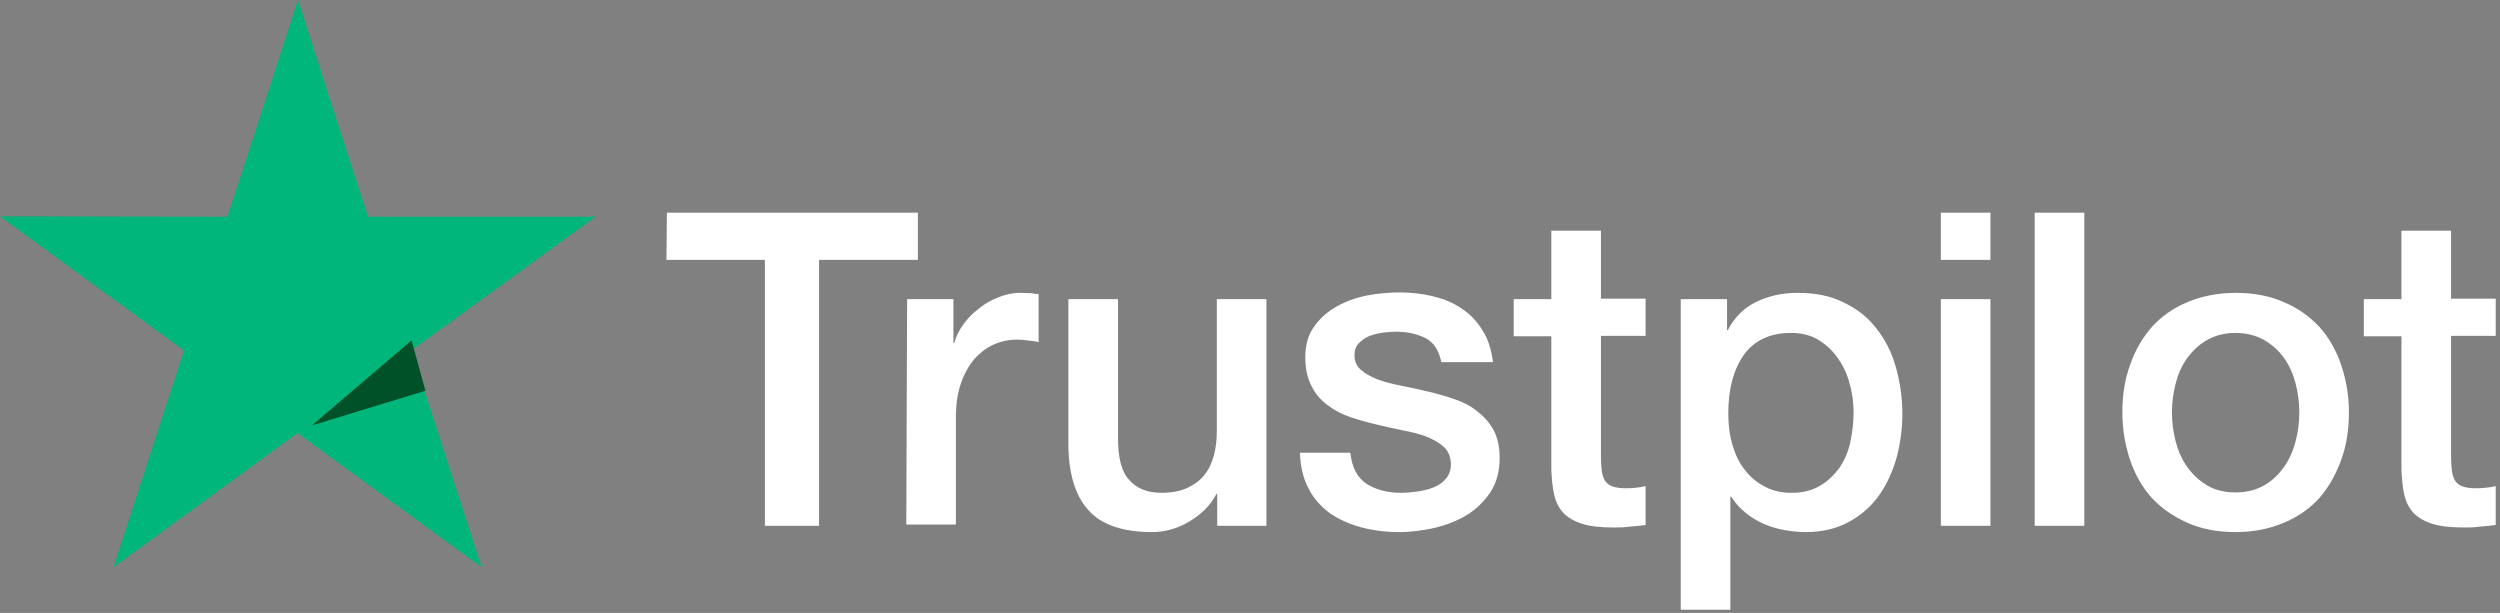
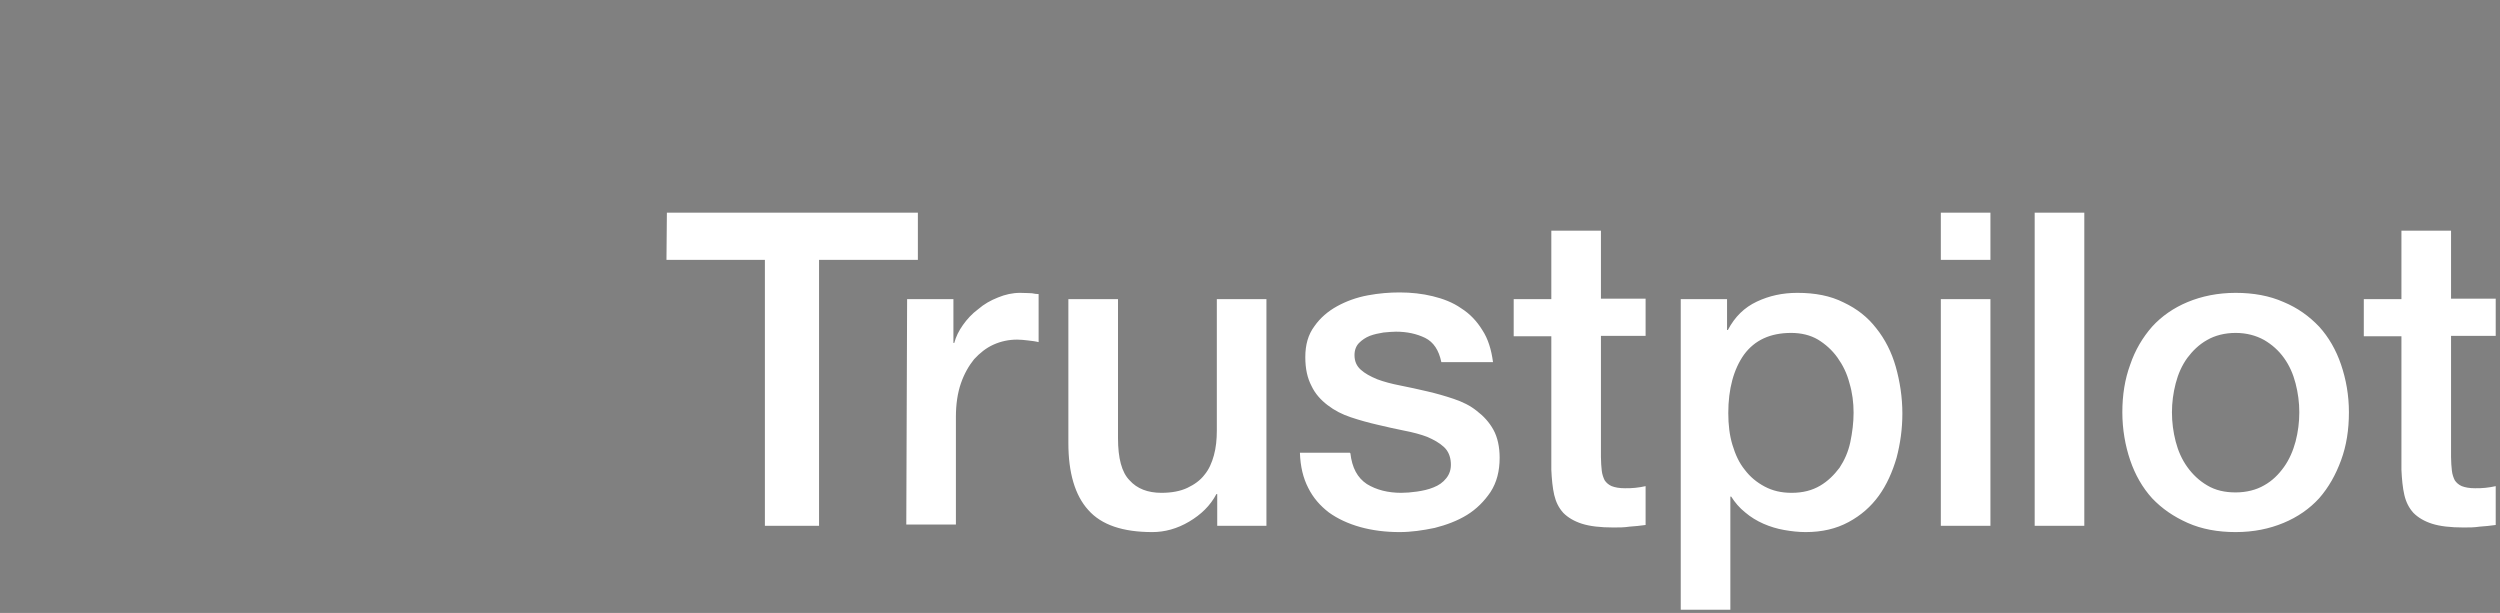
<svg xmlns="http://www.w3.org/2000/svg" width="155" height="38" viewBox="0 0 155 38" fill="none">
  <rect x="0" y="0" width="155" height="38" fill="#808080" stroke="none" />
  <path d="M41.347 13.187H56.908V16.111H50.781V32.6H47.423V16.111H41.321L41.347 13.187ZM56.241 18.545H59.112V21.263H59.164C59.266 20.874 59.446 20.512 59.702 20.15C59.959 19.787 60.266 19.451 60.651 19.166C61.01 18.855 61.42 18.622 61.881 18.441C62.317 18.26 62.779 18.157 63.24 18.157C63.599 18.157 63.855 18.182 63.983 18.182C64.112 18.208 64.265 18.234 64.394 18.234V21.211C64.188 21.159 63.958 21.133 63.727 21.107C63.496 21.081 63.291 21.056 63.06 21.056C62.548 21.056 62.061 21.159 61.599 21.366C61.138 21.573 60.753 21.884 60.394 22.272C60.061 22.686 59.779 23.178 59.574 23.773C59.369 24.369 59.266 25.068 59.266 25.844V32.523H56.19L56.241 18.545ZM78.493 32.6H75.468V30.633H75.417C75.032 31.358 74.468 31.901 73.725 32.342C72.981 32.782 72.213 32.989 71.443 32.989C69.623 32.989 68.29 32.549 67.47 31.617C66.65 30.711 66.239 29.313 66.239 27.475V18.545H69.316V27.165C69.316 28.407 69.546 29.287 70.033 29.779C70.495 30.297 71.161 30.555 72.007 30.555C72.648 30.555 73.187 30.452 73.622 30.245C74.058 30.038 74.417 29.779 74.674 29.442C74.956 29.106 75.135 28.692 75.263 28.226C75.391 27.76 75.443 27.242 75.443 26.699V18.545H78.519V32.6H78.493ZM83.723 28.096C83.826 29.002 84.159 29.624 84.748 30.012C85.338 30.374 86.056 30.555 86.876 30.555C87.158 30.555 87.491 30.53 87.85 30.478C88.209 30.426 88.568 30.348 88.876 30.219C89.209 30.09 89.465 29.908 89.67 29.649C89.876 29.391 89.978 29.08 89.952 28.692C89.927 28.303 89.799 27.967 89.517 27.708C89.235 27.449 88.901 27.268 88.491 27.087C88.081 26.931 87.594 26.802 87.056 26.699C86.517 26.595 85.979 26.466 85.415 26.336C84.851 26.207 84.287 26.051 83.749 25.87C83.21 25.689 82.749 25.456 82.313 25.12C81.903 24.809 81.544 24.421 81.313 23.929C81.057 23.437 80.929 22.868 80.929 22.143C80.929 21.366 81.108 20.745 81.493 20.227C81.852 19.71 82.339 19.295 82.903 18.985C83.467 18.674 84.108 18.441 84.8 18.312C85.492 18.182 86.158 18.131 86.774 18.131C87.491 18.131 88.184 18.208 88.825 18.364C89.465 18.519 90.081 18.752 90.593 19.114C91.132 19.451 91.567 19.917 91.901 20.46C92.26 21.004 92.465 21.677 92.567 22.453H89.363C89.209 21.703 88.876 21.211 88.363 20.952C87.825 20.693 87.235 20.564 86.543 20.564C86.338 20.564 86.056 20.59 85.774 20.616C85.466 20.667 85.21 20.719 84.928 20.823C84.671 20.926 84.441 21.081 84.261 21.263C84.082 21.444 83.979 21.703 83.979 22.013C83.979 22.402 84.108 22.686 84.364 22.919C84.62 23.152 84.954 23.334 85.389 23.515C85.799 23.67 86.287 23.799 86.825 23.903C87.363 24.006 87.927 24.136 88.491 24.265C89.055 24.395 89.594 24.55 90.132 24.731C90.67 24.913 91.157 25.145 91.567 25.482C91.978 25.793 92.337 26.181 92.593 26.647C92.849 27.113 92.978 27.708 92.978 28.381C92.978 29.209 92.798 29.908 92.413 30.504C92.029 31.073 91.542 31.565 90.952 31.927C90.363 32.29 89.67 32.549 88.953 32.73C88.209 32.885 87.491 32.989 86.774 32.989C85.902 32.989 85.082 32.885 84.338 32.678C83.595 32.471 82.928 32.16 82.39 31.772C81.852 31.358 81.416 30.866 81.108 30.245C80.8 29.649 80.621 28.925 80.595 28.07H83.697V28.096H83.723ZM93.849 18.545H96.182V14.3H99.258V18.519H102.027V20.823H99.258V28.329C99.258 28.666 99.284 28.925 99.309 29.183C99.335 29.416 99.412 29.624 99.489 29.779C99.591 29.934 99.745 30.064 99.925 30.141C100.13 30.219 100.386 30.271 100.745 30.271C100.95 30.271 101.181 30.271 101.386 30.245C101.591 30.219 101.822 30.193 102.027 30.141V32.549C101.694 32.6 101.36 32.626 101.027 32.652C100.694 32.704 100.386 32.704 100.027 32.704C99.207 32.704 98.566 32.626 98.079 32.471C97.592 32.316 97.207 32.083 96.925 31.798C96.643 31.487 96.464 31.125 96.361 30.685C96.259 30.245 96.208 29.701 96.182 29.132V20.849H93.849V18.493V18.545ZM104.18 18.545H107.077V20.46H107.128C107.564 19.632 108.154 19.062 108.923 18.7C109.692 18.338 110.512 18.157 111.435 18.157C112.538 18.157 113.486 18.338 114.306 18.752C115.127 19.14 115.793 19.658 116.332 20.357C116.87 21.03 117.28 21.832 117.537 22.738C117.793 23.644 117.947 24.628 117.947 25.637C117.947 26.595 117.819 27.501 117.588 28.381C117.331 29.261 116.973 30.064 116.486 30.737C115.998 31.41 115.383 31.953 114.614 32.367C113.845 32.782 112.973 32.989 111.948 32.989C111.512 32.989 111.051 32.937 110.615 32.859C110.179 32.782 109.743 32.652 109.333 32.471C108.923 32.29 108.538 32.057 108.205 31.772C107.846 31.487 107.564 31.151 107.334 30.788H107.282V37.803H104.206V18.545H104.18ZM114.922 25.585C114.922 24.964 114.845 24.343 114.665 23.748C114.512 23.152 114.255 22.635 113.922 22.169C113.589 21.703 113.178 21.34 112.717 21.056C112.23 20.771 111.666 20.641 111.051 20.641C109.769 20.641 108.795 21.081 108.128 21.988C107.487 22.893 107.154 24.11 107.154 25.611C107.154 26.336 107.231 26.983 107.41 27.579C107.59 28.174 107.821 28.692 108.18 29.132C108.513 29.572 108.923 29.908 109.41 30.167C109.897 30.426 110.435 30.555 111.076 30.555C111.794 30.555 112.358 30.4 112.845 30.115C113.332 29.831 113.717 29.442 114.05 29.002C114.358 28.536 114.588 28.019 114.717 27.423C114.845 26.802 114.922 26.207 114.922 25.585ZM120.331 13.187H123.407V16.111H120.331V13.187ZM120.331 18.545H123.407V32.6H120.331V18.545ZM126.15 13.187H129.227V32.6H126.15V13.187ZM138.609 32.989C137.507 32.989 136.507 32.807 135.635 32.419C134.764 32.031 134.046 31.539 133.431 30.892C132.841 30.245 132.38 29.442 132.072 28.536C131.764 27.63 131.585 26.621 131.585 25.56C131.585 24.498 131.739 23.515 132.072 22.609C132.38 21.703 132.841 20.926 133.431 20.253C134.02 19.606 134.764 19.088 135.635 18.726C136.507 18.364 137.507 18.157 138.609 18.157C139.712 18.157 140.711 18.338 141.583 18.726C142.455 19.088 143.172 19.606 143.788 20.253C144.377 20.9 144.839 21.703 145.146 22.609C145.454 23.515 145.633 24.498 145.633 25.56C145.633 26.647 145.48 27.63 145.146 28.536C144.813 29.442 144.377 30.219 143.788 30.892C143.198 31.539 142.455 32.057 141.583 32.419C140.711 32.782 139.737 32.989 138.609 32.989ZM138.609 30.53C139.276 30.53 139.891 30.374 140.378 30.09C140.891 29.805 141.275 29.416 141.609 28.951C141.942 28.485 142.173 27.941 142.326 27.372C142.48 26.776 142.557 26.181 142.557 25.56C142.557 24.964 142.48 24.369 142.326 23.773C142.173 23.178 141.942 22.66 141.609 22.195C141.275 21.729 140.865 21.366 140.378 21.081C139.865 20.797 139.276 20.641 138.609 20.641C137.943 20.641 137.327 20.797 136.84 21.081C136.328 21.366 135.943 21.755 135.61 22.195C135.277 22.66 135.046 23.178 134.892 23.773C134.738 24.369 134.661 24.964 134.661 25.56C134.661 26.181 134.738 26.776 134.892 27.372C135.046 27.967 135.277 28.485 135.61 28.951C135.943 29.416 136.353 29.805 136.84 30.09C137.353 30.4 137.943 30.53 138.609 30.53ZM146.556 18.545H148.889V14.3H151.965V18.519H154.734V20.823H151.965V28.329C151.965 28.666 151.991 28.925 152.017 29.183C152.042 29.416 152.119 29.624 152.196 29.779C152.299 29.934 152.453 30.064 152.632 30.141C152.837 30.219 153.093 30.271 153.452 30.271C153.657 30.271 153.888 30.271 154.093 30.245C154.298 30.219 154.529 30.193 154.734 30.141V32.549C154.401 32.6 154.068 32.626 153.734 32.652C153.401 32.704 153.093 32.704 152.735 32.704C151.914 32.704 151.273 32.626 150.786 32.471C150.299 32.316 149.915 32.083 149.633 31.798C149.351 31.487 149.171 31.125 149.069 30.685C148.966 30.245 148.915 29.701 148.889 29.132V20.849H146.556V18.493V18.545Z" fill="white" />
-   <path d="M36.925 13.439H22.818L18.475 0L14.107 13.439L0 13.413L11.409 21.728L7.041 35.167L18.45 26.851L29.859 35.167L25.516 21.728L36.925 13.439Z" fill="#00B67A" />
-   <path d="M26.375 24.227L25.518 21.1L19.342 26.375L26.375 24.227Z" fill="#005128" />
</svg>